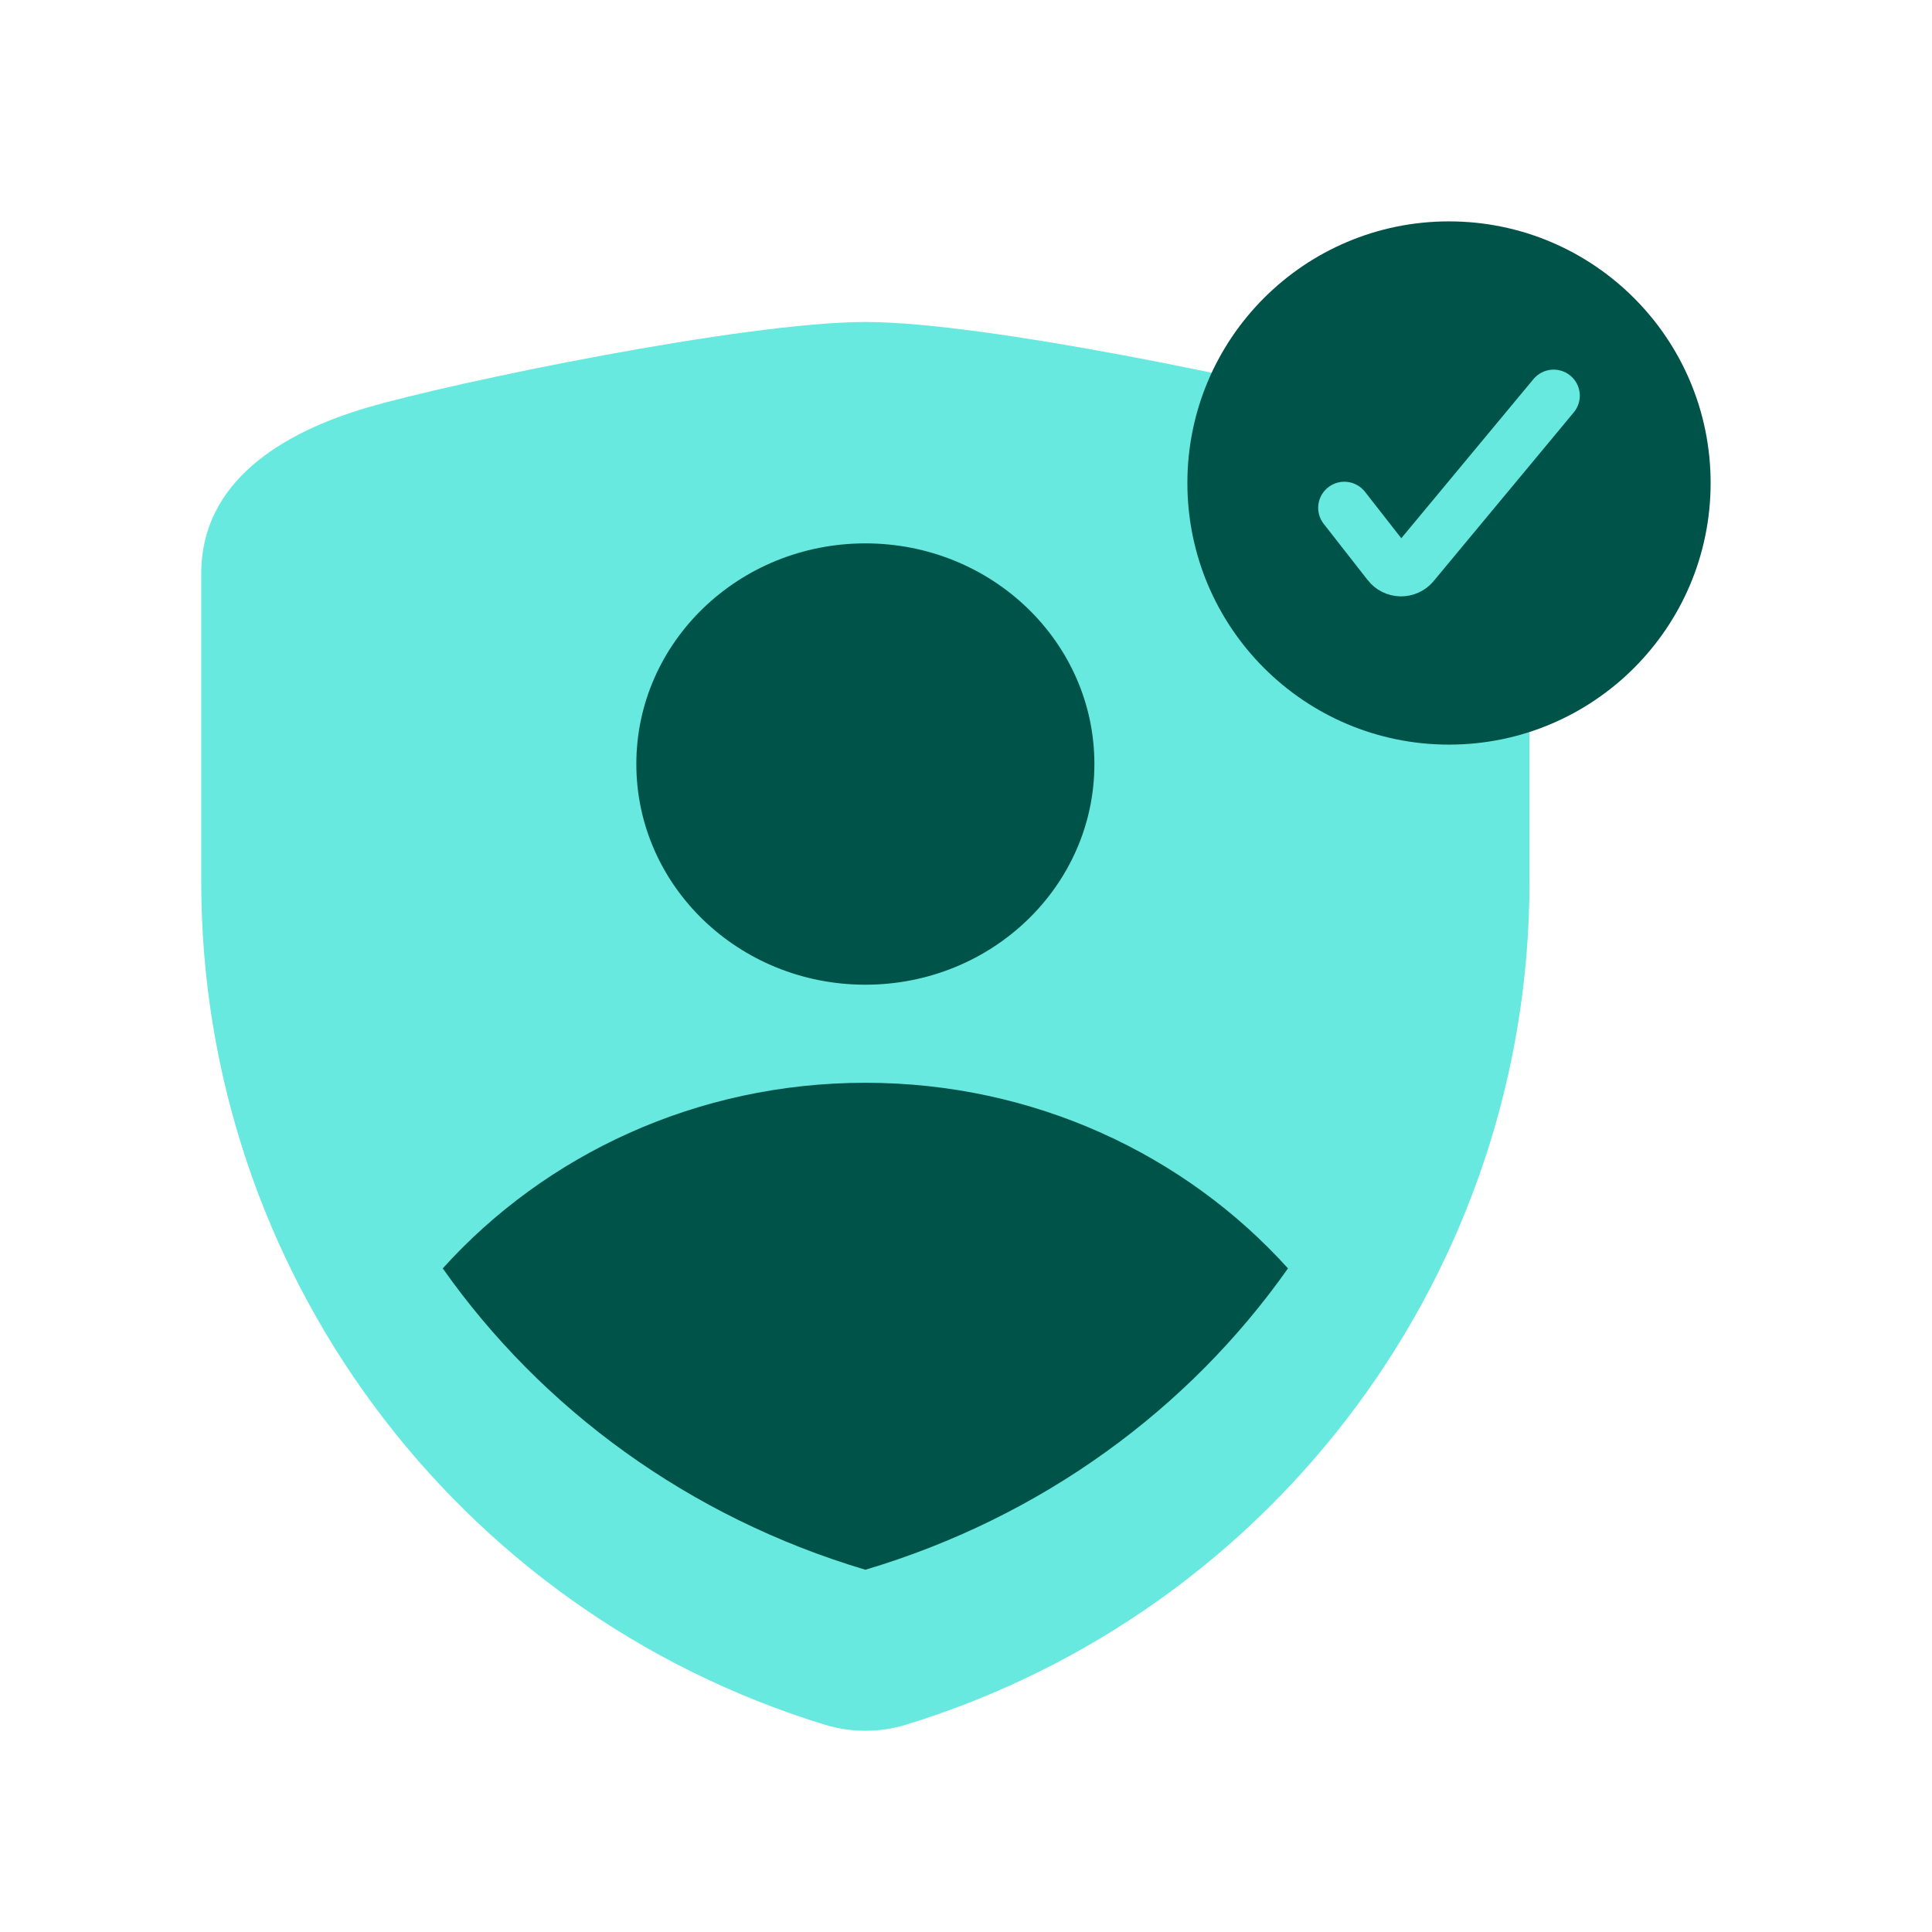
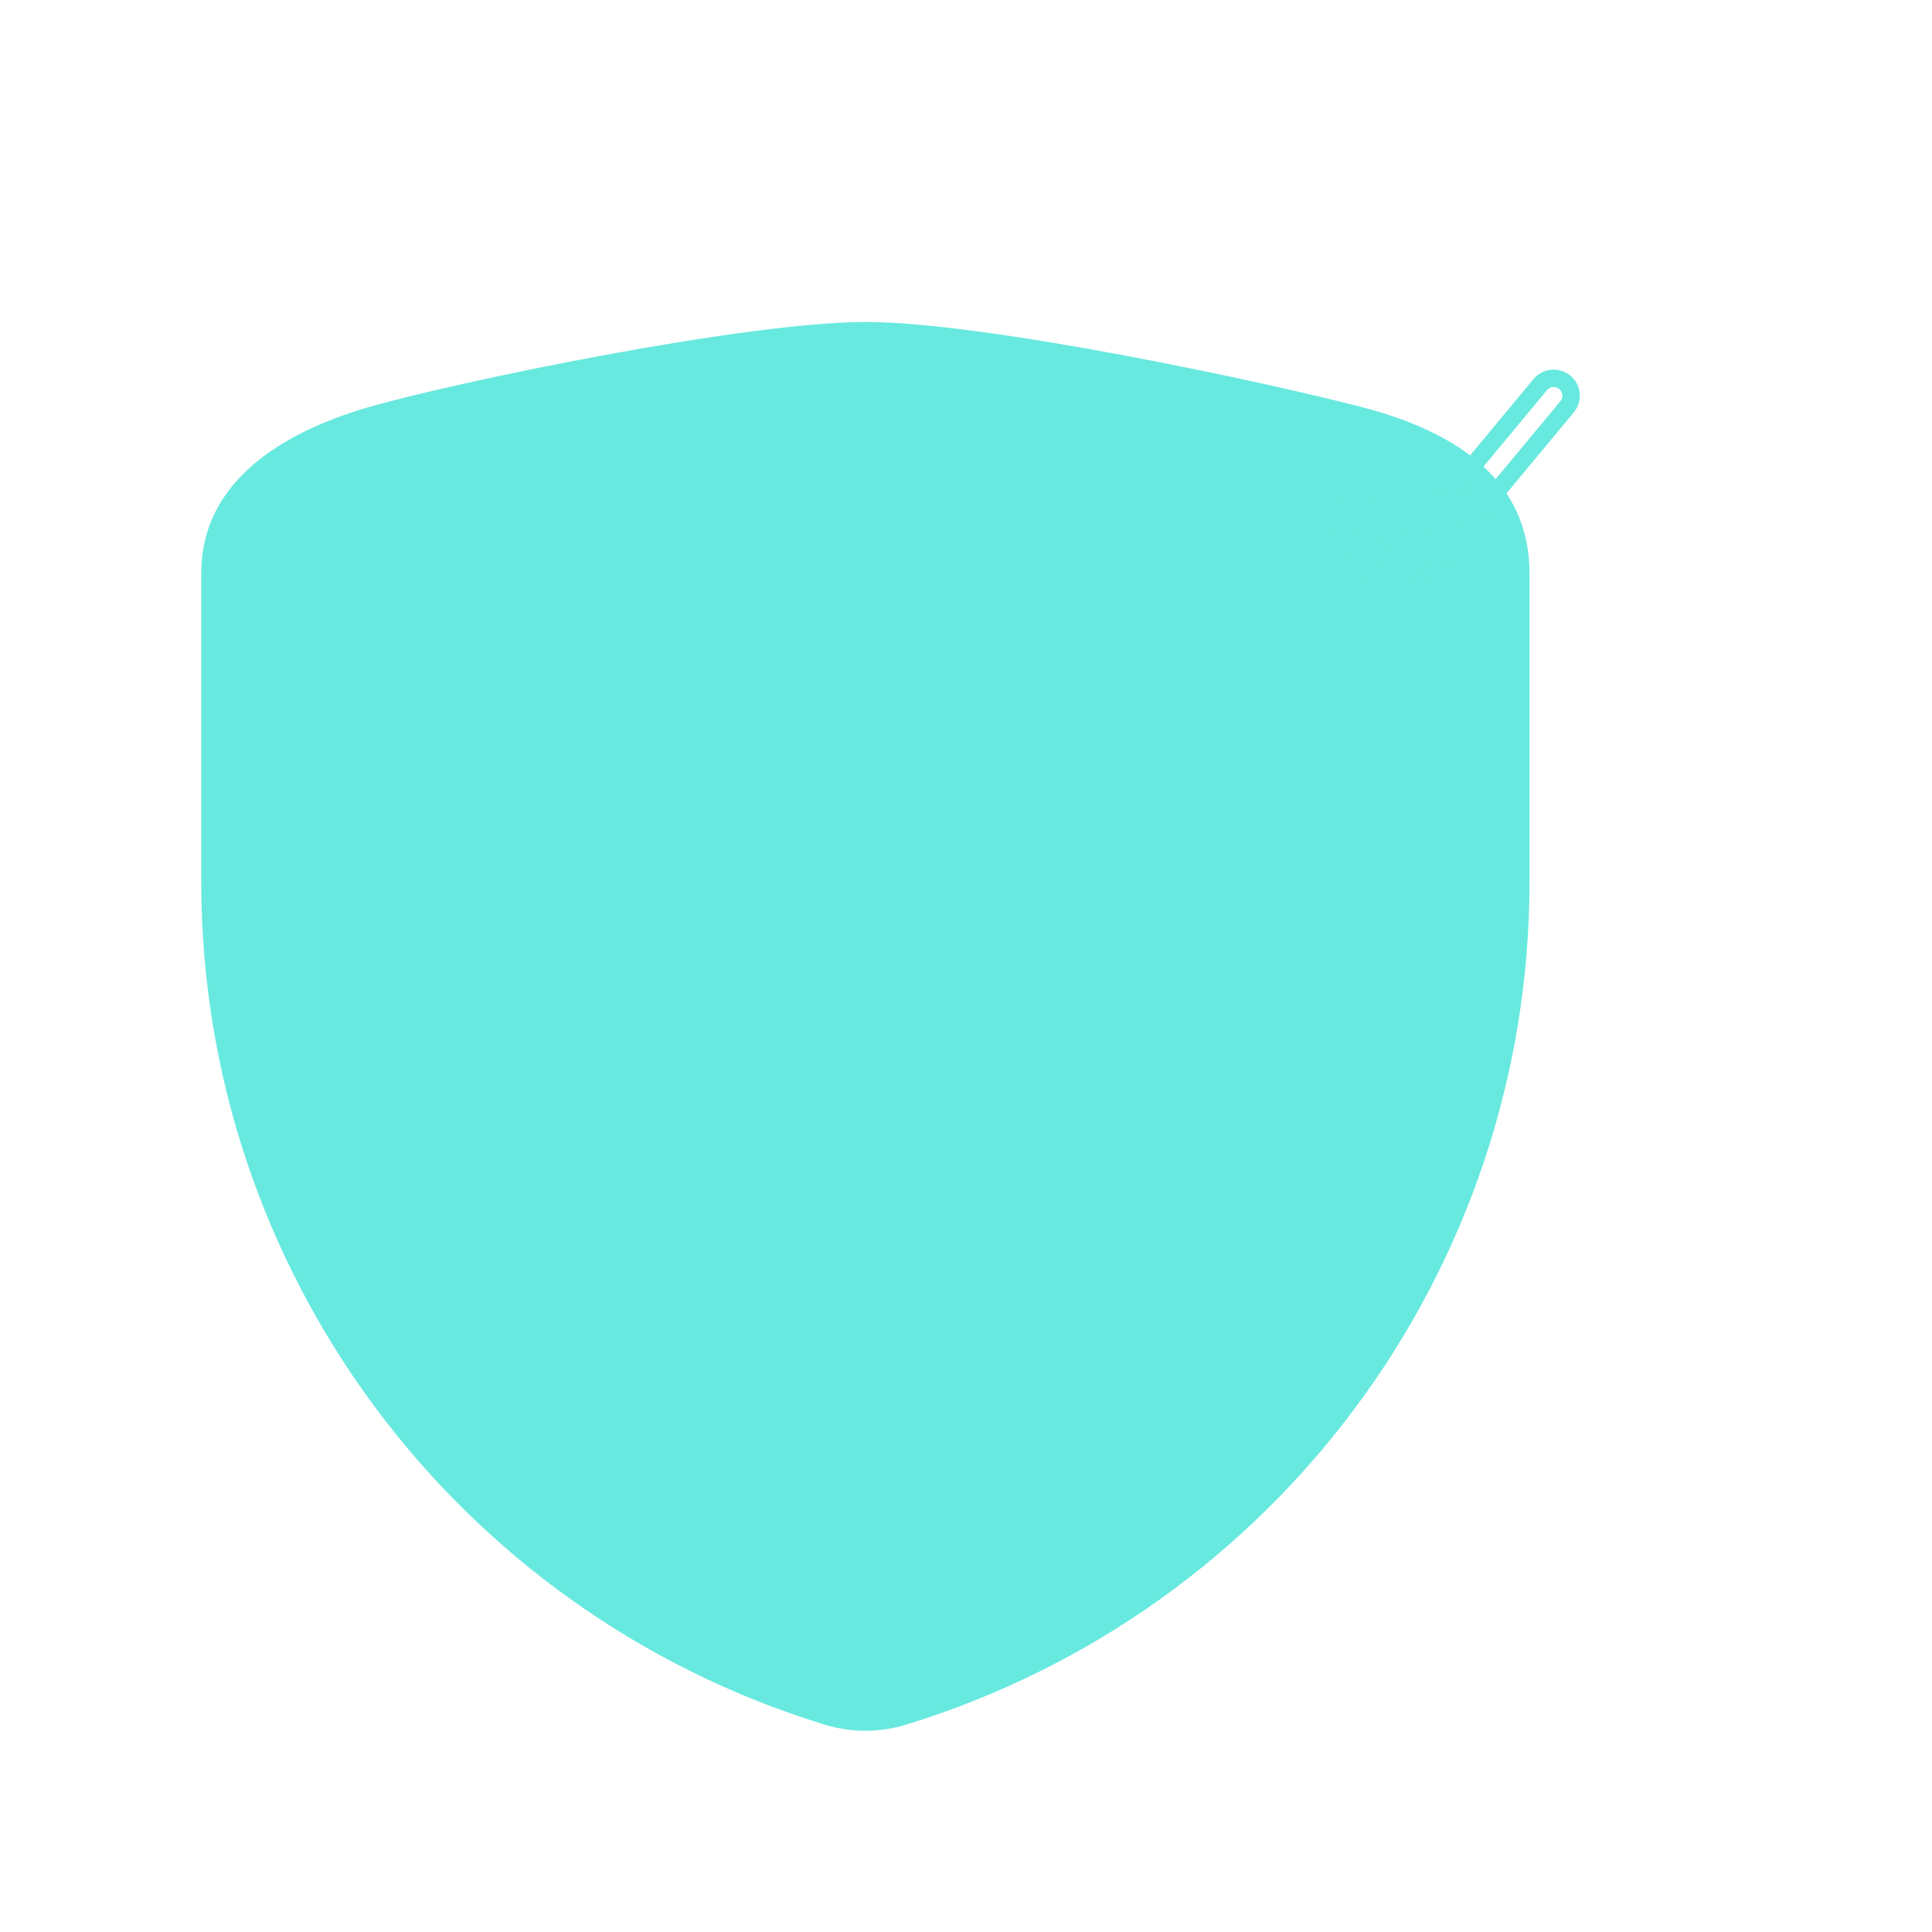
<svg xmlns="http://www.w3.org/2000/svg" width="104" height="104" viewBox="0 0 104 104" fill="none">
  <path d="M19.77 21.939C15.166 23.292 10.833 25.935 10.833 30.864V47.474C10.833 68.31 24.442 86.709 44.386 92.837C45.817 93.277 47.349 93.277 48.78 92.837C68.724 86.709 82.333 68.31 82.333 47.474V30.864C82.333 25.935 78.541 23.292 73.395 21.939C68.25 20.587 53.083 17.333 46.583 17.333C40.083 17.333 24.375 20.587 19.77 21.939Z" fill="#67E9DF" />
-   <path fill-rule="evenodd" clip-rule="evenodd" d="M58.912 41.129C58.912 47.689 53.392 53.007 46.583 53.007C39.774 53.007 34.254 47.689 34.254 41.129C34.254 34.568 39.774 29.25 46.583 29.25C53.392 29.25 58.912 34.568 58.912 41.129ZM46.583 58.286C55.664 58.286 63.807 62.157 69.333 68.278C64.008 75.832 56.099 81.665 46.583 84.5C37.067 81.665 29.158 75.832 23.833 68.278C29.358 62.157 37.502 58.286 46.583 58.286Z" fill="#005348" />
-   <circle cx="78" cy="26" r="14.083" fill="#005348" />
-   <path d="M84.231 20.581C84.631 20.909 84.687 21.498 84.357 21.896L80.583 26.44L78.695 28.712L76.808 30.984L76.806 30.987C76.634 31.192 76.419 31.356 76.175 31.468C75.932 31.58 75.666 31.636 75.398 31.633C75.125 31.63 74.856 31.565 74.612 31.444C74.369 31.323 74.156 31.149 73.99 30.935L73.989 30.933L71.626 27.91C71.307 27.503 71.381 26.916 71.79 26.599C72.2 26.282 72.789 26.356 73.108 26.763L75.421 29.722L79.165 25.214L82.909 20.706C83.24 20.308 83.832 20.252 84.231 20.581Z" fill="#67E9DF" />
  <path d="M76.806 30.987L76.808 30.984L78.695 28.712M76.806 30.987C76.634 31.192 76.419 31.356 76.175 31.468C75.932 31.58 75.666 31.636 75.398 31.633C75.125 31.63 74.856 31.565 74.612 31.444C74.369 31.323 74.156 31.149 73.99 30.935C73.99 30.934 73.989 30.933 73.989 30.933L71.626 27.91C71.307 27.503 71.381 26.916 71.79 26.599C72.2 26.282 72.789 26.356 73.108 26.763L75.421 29.722L79.165 25.214L82.909 20.706C83.24 20.308 83.832 20.252 84.231 20.581C84.631 20.909 84.687 21.498 84.357 21.896L80.583 26.44L78.695 28.712M76.806 30.987L78.695 28.712" stroke="#67E9DF" stroke-width="0.939" />
</svg>